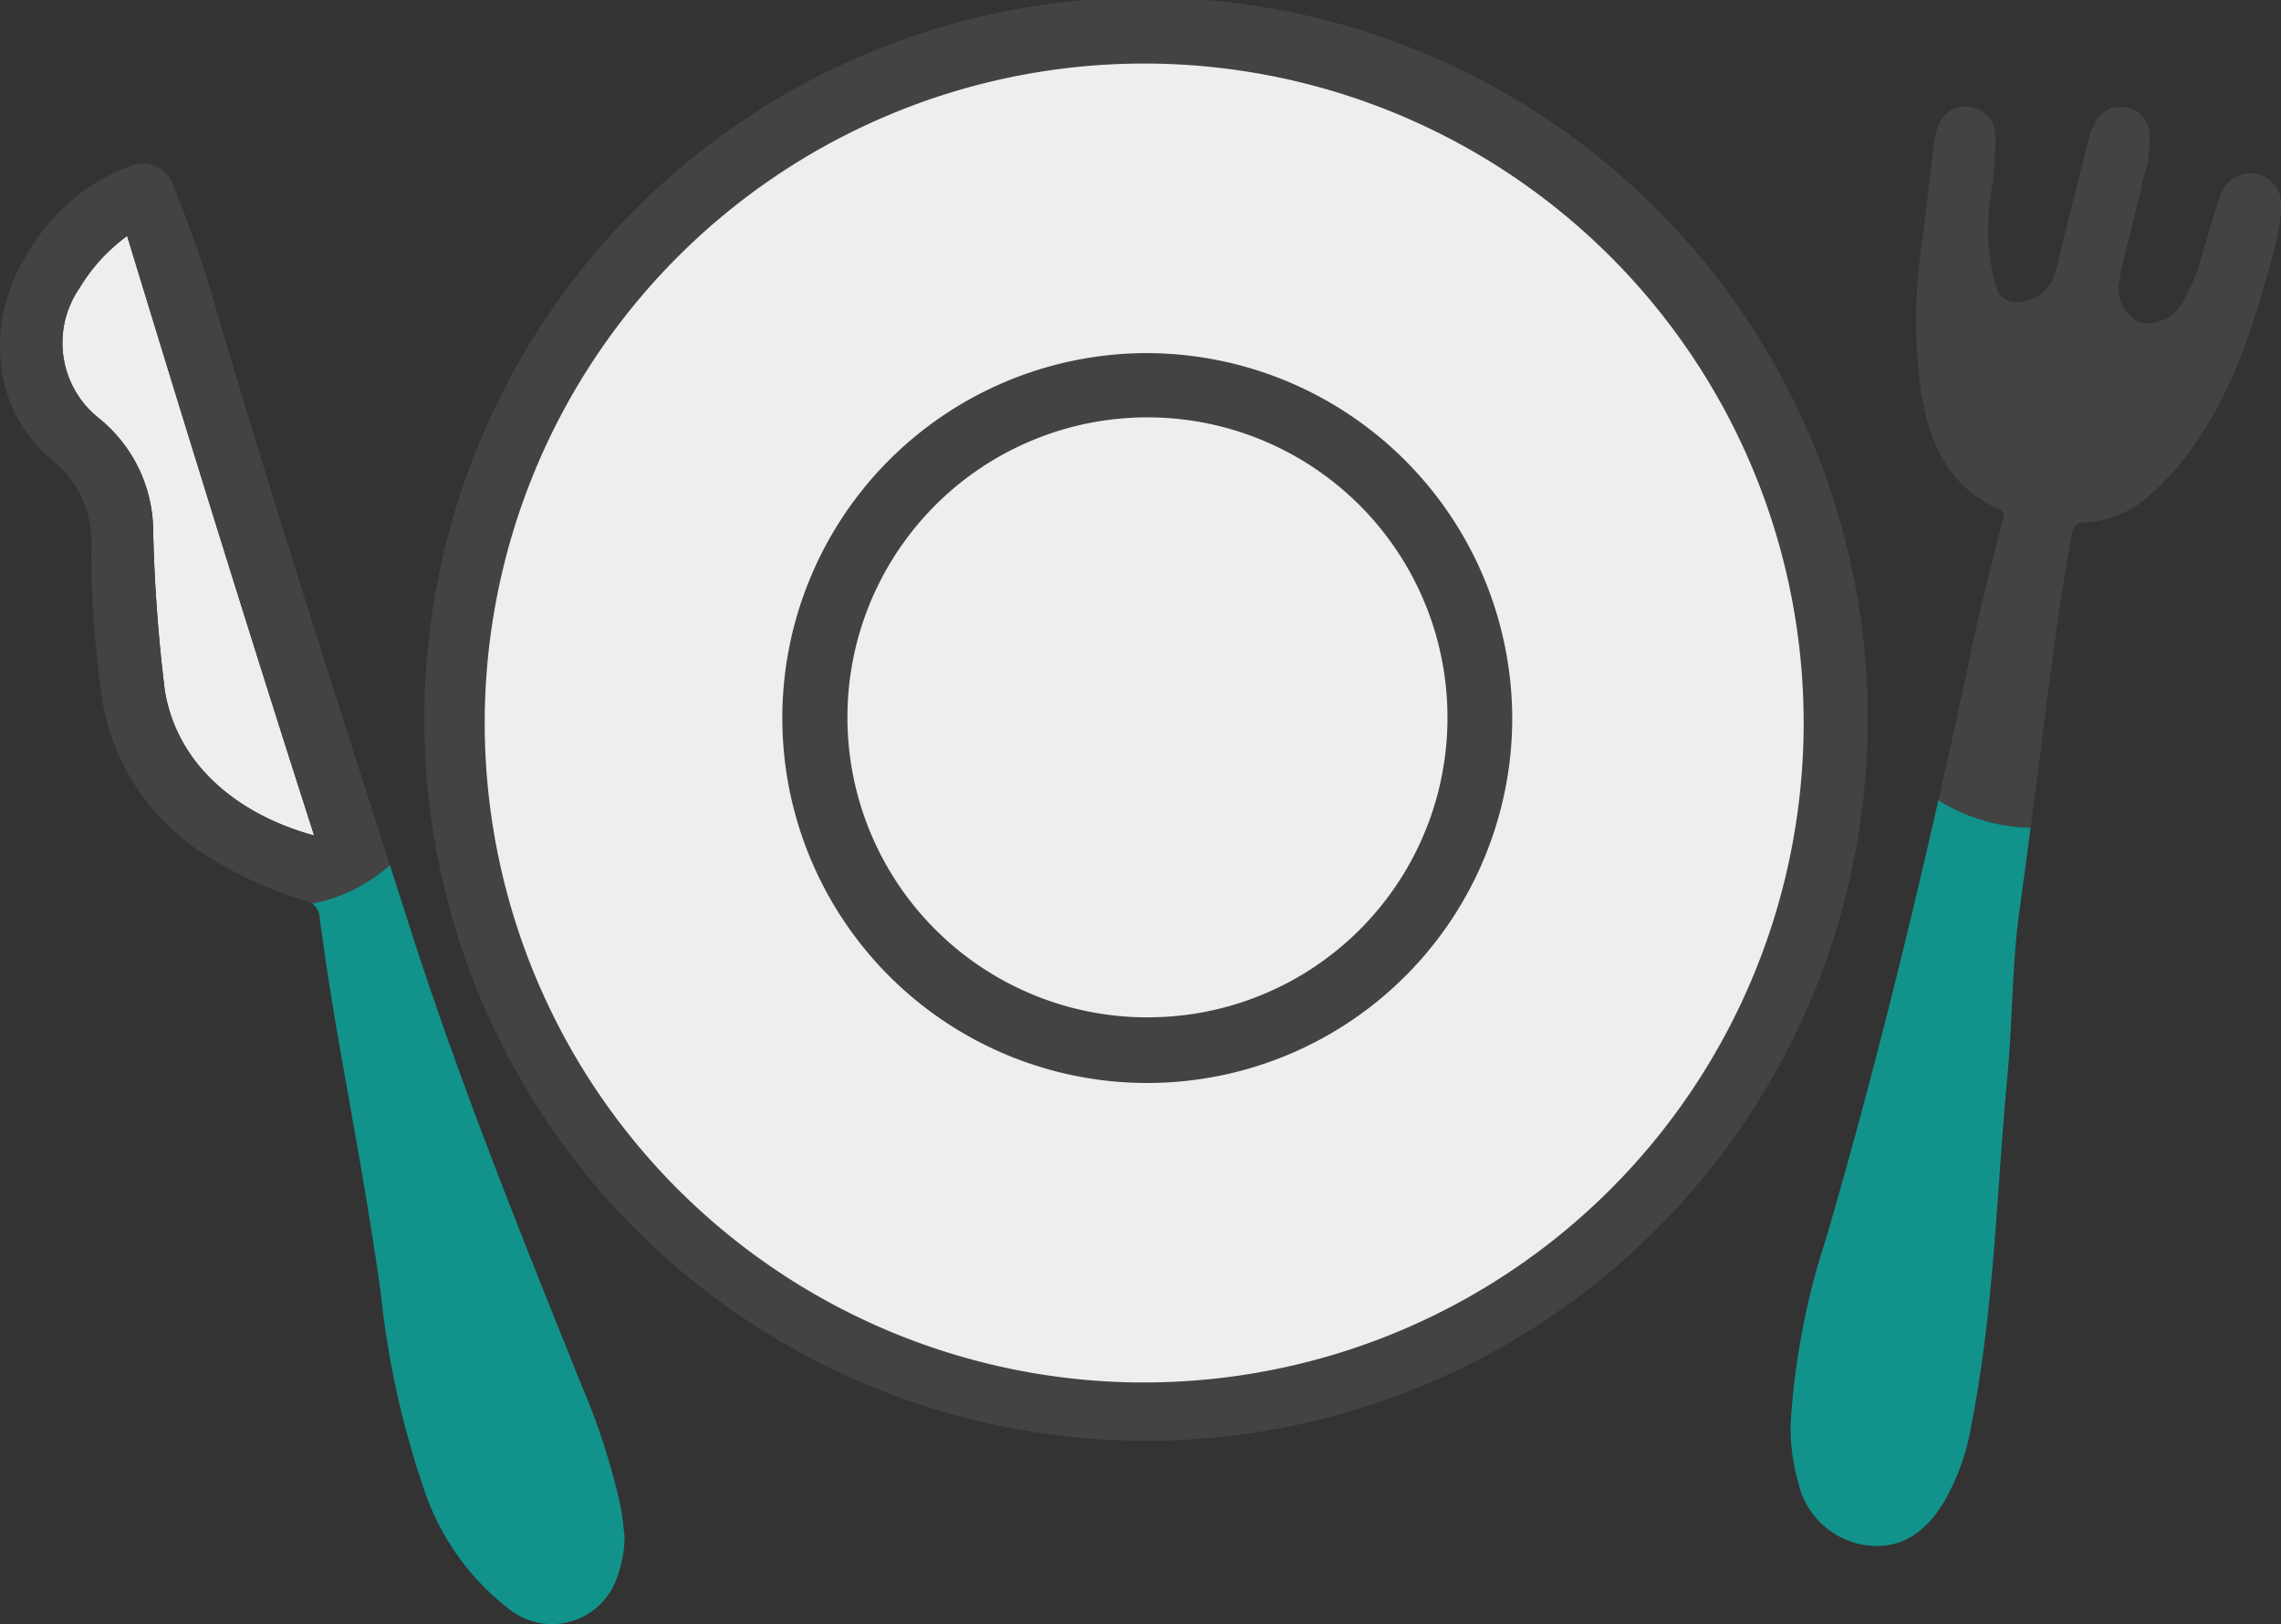
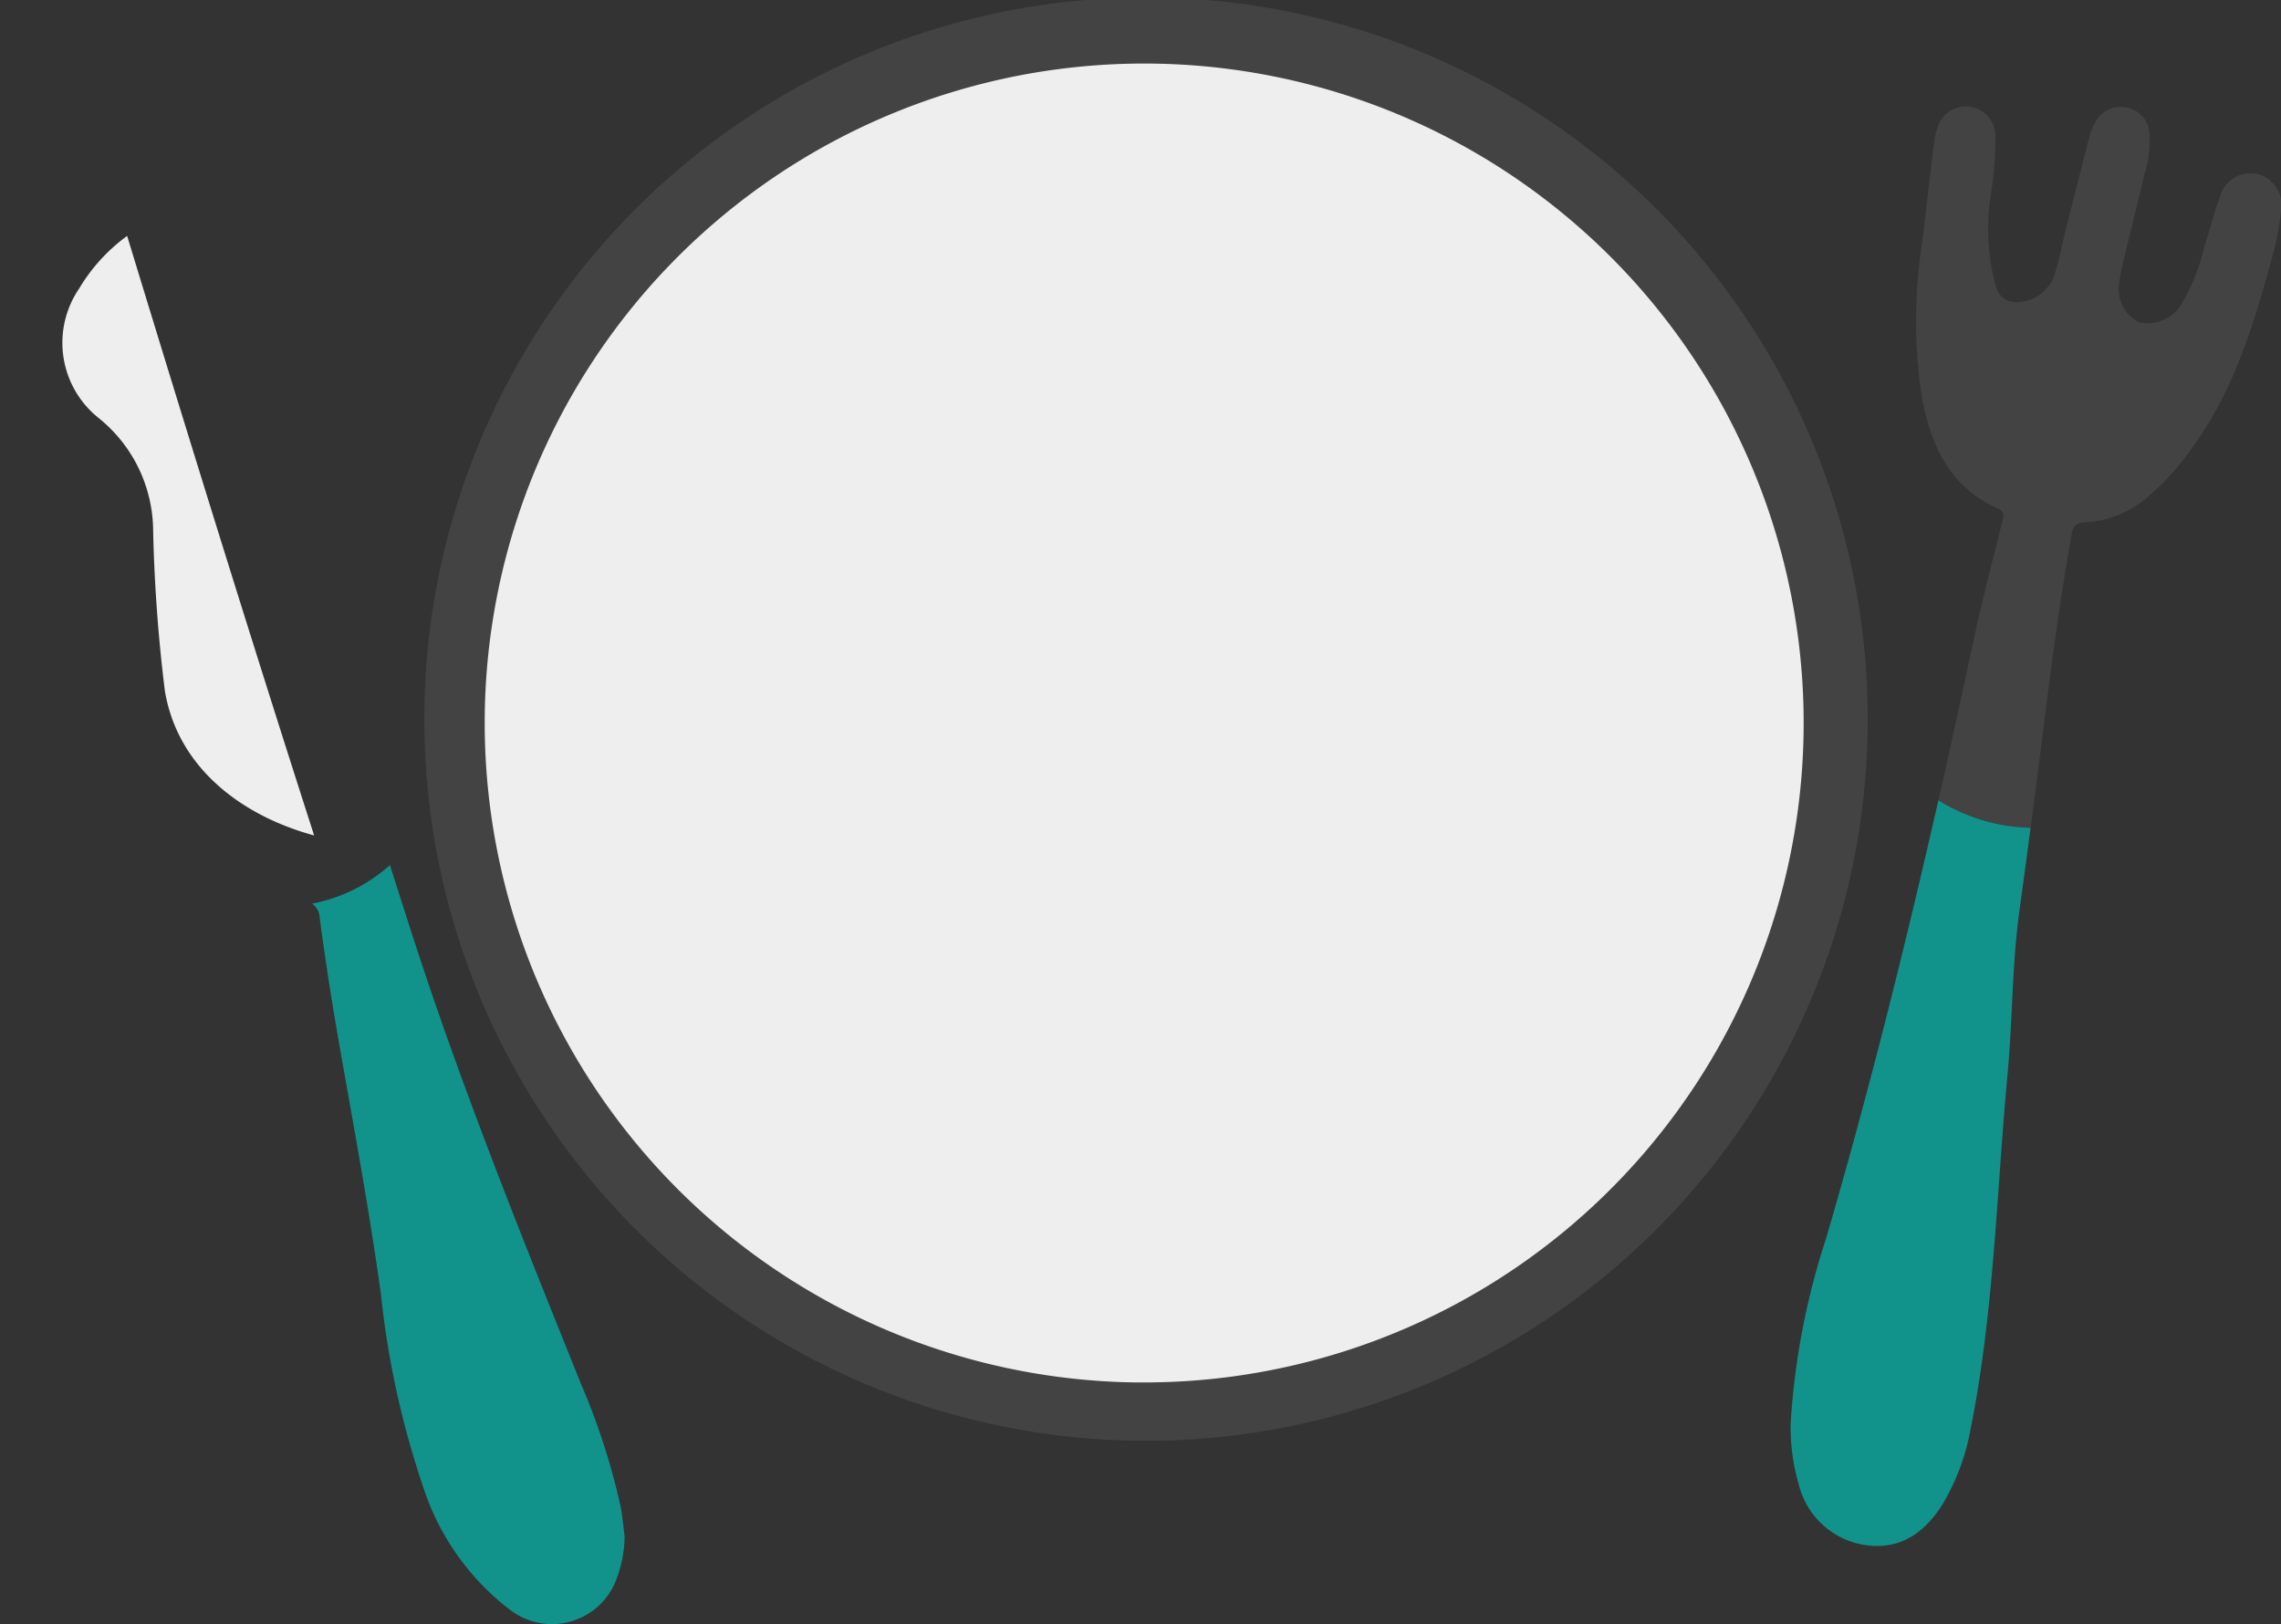
<svg xmlns="http://www.w3.org/2000/svg" id="Groupe_555" data-name="Groupe 555" width="138.813" height="98.842" viewBox="0 0 138.813 98.842">
  <rect x="0" y="0" width="138.813" height="98.842" fill="#333333" stroke="none" />
  <path id="Tracé_2762" data-name="Tracé 2762" d="M142.982,44.1a43.92,43.92,0,1,1,0-.67q0,.335,0,.67" transform="translate(-29.32 0)" fill="#434343" />
  <path id="Tracé_2764" data-name="Tracé 2764" d="M63.309,48.309a40.133,40.133,0,1,1,39.945,40.267l-.377,0A40.142,40.142,0,0,1,63.309,48.309" transform="translate(-33.811 -4.443)" fill="#eee" />
  <path id="Tracé_2779" data-name="Tracé 2779" d="M41.028,109.124h0" transform="translate(-21.912 -58.28)" fill="#eee" />
  <path id="Tracé_2780" data-name="Tracé 2780" d="M9.178,34.033A5.853,5.853,0,0,0,10.4,41.916a8.861,8.861,0,0,1,3.292,6.841,96,96,0,0,0,.716,9.764c.8,4.711,4.731,7.6,9.081,8.779-3.907-12.153-7.652-24.257-11.38-36.487a10.811,10.811,0,0,0-2.93,3.22" transform="translate(-4.372 -16.456)" fill="#eee" />
-   <path id="Tracé_2771" data-name="Tracé 2771" d="M146.6,68.329a22.21,22.21,0,1,1-22.5-22.205,22.276,22.276,0,0,1,22.5,22.205" transform="translate(-54.571 -24.633)" fill="#434343" />
  <path id="Tracé_2772" data-name="Tracé 2772" d="M128.973,91.031a18.258,18.258,0,1,1,18.135-19.7q.05.629.056,1.26a18.221,18.221,0,0,1-18.189,18.437" transform="translate(-59.078 -29.115)" fill="#eee" />
  <path id="Tracé_2781" data-name="Tracé 2781" d="M271.019,17.992a1.944,1.944,0,0,0-2.29,1.458c-.376.981-.619,2.013-.945,3.014a12.248,12.248,0,0,1-1.472,3.6,2.4,2.4,0,0,1-2.539.939,2.258,2.258,0,0,1-1.144-2.441,8.923,8.923,0,0,1,.157-.92c.45-1.871.921-3.737,1.36-5.61a6.808,6.808,0,0,0,.314-2.486,1.69,1.69,0,0,0-1.364-1.584,1.712,1.712,0,0,0-1.91.853,3.444,3.444,0,0,0-.39.943c-.546,2.106-1.075,4.217-1.607,6.327a22.027,22.027,0,0,1-.547,2.163,2.5,2.5,0,0,1-2.428,1.553c-1.1-.167-1.135-1.088-1.329-1.894a13.529,13.529,0,0,1-.084-4.64,21.762,21.762,0,0,0,.275-3.625,1.794,1.794,0,0,0-3.5-.518,4.6,4.6,0,0,0-.247,1.087c-.239,1.943-.45,3.89-.691,5.833a31.441,31.441,0,0,0-.074,9.293c.53,3.062,1.647,5.68,4.685,7.031.476.213.313.514.233.843-.582,2.385-1.217,4.758-1.729,7.158q-1.036,4.874-2.137,9.732a11,11,0,0,0,5.612,1.681q.354-2.7.692-5.394c.52-4.162,1.061-8.322,1.8-12.456.1-.538.293-.714.833-.74a6.261,6.261,0,0,0,3.672-1.436,15.522,15.522,0,0,0,2.774-3.013c2.57-3.506,3.81-7.577,4.929-11.695a16.841,16.841,0,0,0,.525-2.743,1.967,1.967,0,0,0-1.426-2.314" transform="translate(-133.648 -7.408)" fill="#434343" />
-   <path id="Tracé_2782" data-name="Tracé 2782" d="M23.726,64.061C20.2,53.052,16.658,42.05,13.369,30.967a75.194,75.194,0,0,0-2.8-8.2A1.956,1.956,0,0,0,7.96,21.5a12.031,12.031,0,0,0-6.227,5.24c-2.609,4-2.413,9.572,1.543,12.755a6.386,6.386,0,0,1,2.278,5.362,62.963,62.963,0,0,0,.528,8.1A13.85,13.85,0,0,0,12.3,63.311a24.294,24.294,0,0,0,6.231,2.9,1.107,1.107,0,0,1,.464.2,9.888,9.888,0,0,0,4.734-2.344m-4.61-1.809h0c-4.35-1.184-8.28-4.068-9.081-8.779a96,96,0,0,1-.716-9.764,8.861,8.861,0,0,0-3.292-6.841,5.853,5.853,0,0,1-1.221-7.883,10.811,10.811,0,0,1,2.93-3.22C11.464,38,15.209,50.1,19.116,62.252h0Z" transform="translate(0 -11.408)" fill="#434343" />
  <path id="Tracé_2756" data-name="Tracé 2756" d="M41.225,116.214q.485,3.652,1.118,7.279c.909,5.205,1.888,10.4,2.609,15.636a53.9,53.9,0,0,0,2.542,11.63,15.345,15.345,0,0,0,5.341,7.587,4.182,4.182,0,0,0,6.47-1.946,7.388,7.388,0,0,0,.475-2.563h0c-.082-.615-.131-1.238-.253-1.844a41.813,41.813,0,0,0-2.376-7.356c-3.714-9.224-7.432-18.446-10.466-27.924q-.593-1.854-1.188-3.708a9.888,9.888,0,0,1-4.734,2.344,1.109,1.109,0,0,1,.464.864" transform="translate(-21.769 -60.354)" fill="#11938c" />
  <path id="Tracé_2759" data-name="Tracé 2759" d="M242.872,104.509c-2.031,8.946-4.256,17.844-6.83,26.657a44.9,44.9,0,0,0-2.165,11.322v.006a12.544,12.544,0,0,0,.5,3.681,4.923,4.923,0,0,0,3.96,3.66c2.187.352,3.7-.729,4.805-2.5a13.7,13.7,0,0,0,1.7-4.613c1.418-7.1,1.566-14.336,2.236-21.515.312-3.342.269-6.714.735-10.051q.342-2.479.667-4.961a11,11,0,0,1-5.612-1.681" transform="translate(-124.907 -55.816)" fill="#11938c" />
  <rect id="Rectangle_755" data-name="Rectangle 755" width="138.813" height="98.842" transform="translate(0 0)" fill="none" />
</svg>